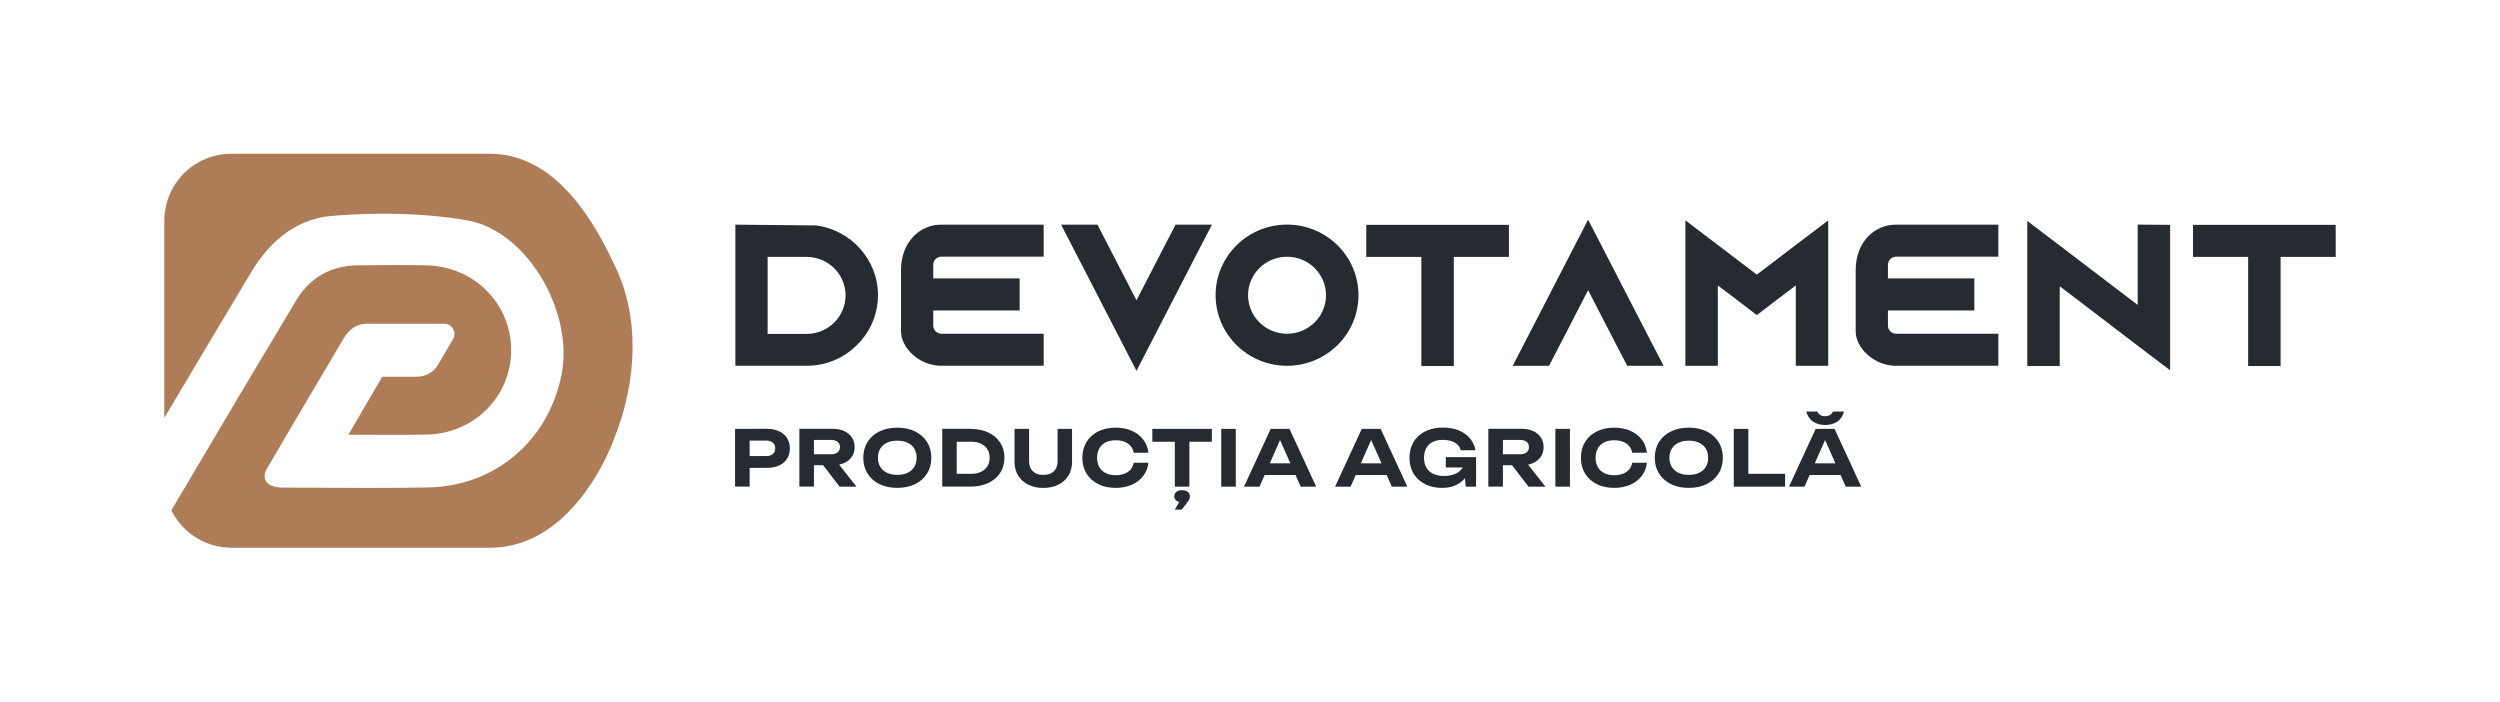
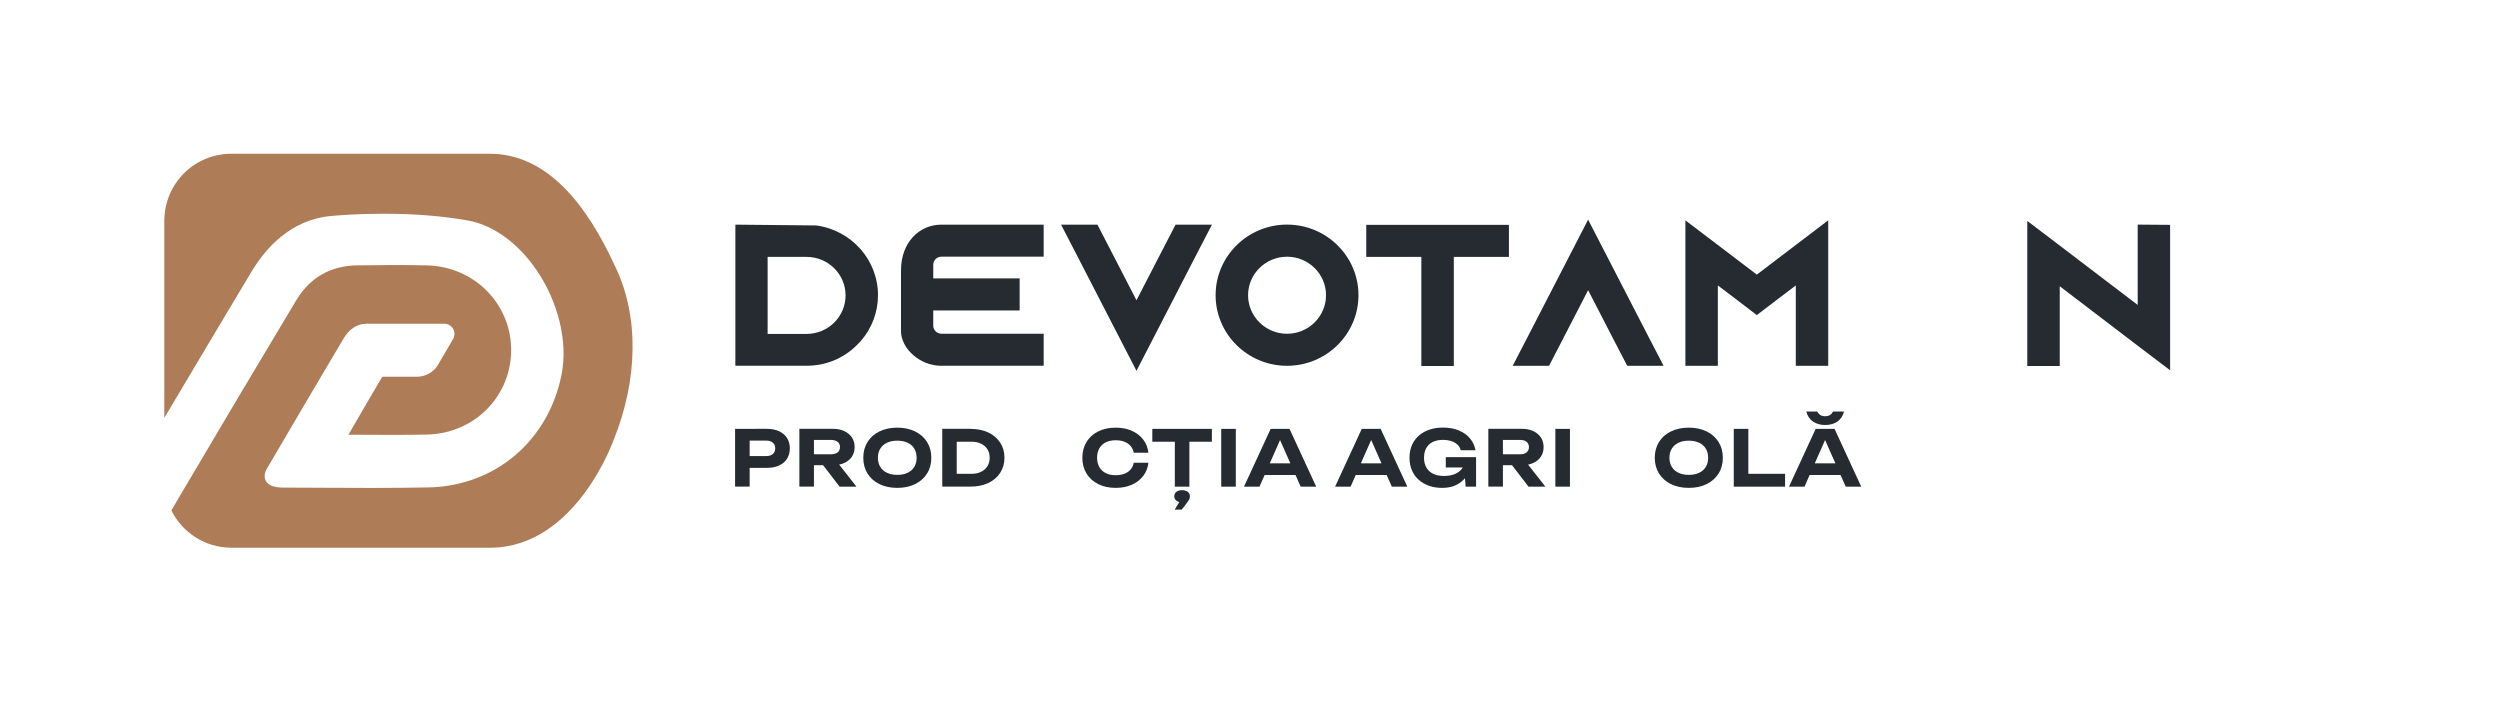
<svg xmlns="http://www.w3.org/2000/svg" id="Layer_1" x="0px" y="0px" viewBox="0 0 595.28 167.04" style="enable-background:new 0 0 595.28 167.04;" xml:space="preserve">
  <style type="text/css">	.st0{fill:#252A30;}	.st1{fill:#9ACA3C;}	.st2{fill:#252B31;}	.st3{fill:#007CBA;}	.st4{fill:#AF7C58;}</style>
  <g>
    <g>
      <path class="st2" d="M175.1,87.1V53.49l19.23,0.19c8.31,1.1,14.73,8.13,14.73,16.61c0,3.98-1.43,7.84-4.04,10.85   c-0.3,0.35-0.64,0.68-0.97,1.01c-3.17,3.19-7.42,4.94-11.96,4.94H175.1z M192.06,79.51c5.12,0,9.28-4.11,9.28-9.17   c0-5.06-4.16-9.17-9.28-9.17h-9.28v18.34H192.06z" />
      <path class="st2" d="M224.14,87.1c-5.29,0-9.6-4.28-9.6-8.21V64.35c0-6.58,4.31-10.86,9.6-10.86h24.37v7.63h-24.37   c-1.04,0-1.92,0.87-1.92,1.9v3.27h20.57v7.63h-20.57v3.64c0,1.03,0.88,1.9,1.92,1.9h24.37v7.63H224.14z" />
      <polygon class="st2" points="256.32,60.58 252.65,53.49 261.31,53.49 264.51,59.68 270.61,71.5 276.71,59.68 279.92,53.49    288.58,53.49 284.9,60.58 270.61,88.3   " />
      <path class="st2" d="M306.46,87.1c-9.38,0-17.01-7.54-17.01-16.81s7.63-16.81,17.01-16.81c9.38,0,17.01,7.54,17.01,16.81   S315.84,87.1,306.46,87.1z M306.46,61.13c-5.12,0-9.28,4.11-9.28,9.17s4.16,9.17,9.28,9.17c5.12,0,9.28-4.11,9.28-9.17   S311.58,61.13,306.46,61.13z" />
      <polygon class="st2" points="338.44,87.15 338.44,61.17 325.32,61.17 325.32,53.54 359.29,53.54 359.29,61.17 346.17,61.17    346.17,87.15   " />
      <polygon class="st2" points="387.46,87.1 384.25,80.92 378.15,69.09 372.05,80.91 368.85,87.1 360.19,87.1 363.86,80.01    378.15,52.3 392.44,80.01 396.12,87.1   " />
      <polygon class="st2" points="427.6,87.1 427.6,67.97 423.59,71 418.32,75.03 413.04,70.99 409.04,67.97 409.04,87.1 401.31,87.1    401.31,52.47 408.64,58.03 418.32,65.39 427.99,58.03 435.32,52.47 435.32,87.1   " />
-       <path class="st2" d="M451.46,87.1c-5.29,0-9.6-4.28-9.6-8.21V64.35c0-6.58,4.31-10.86,9.6-10.86h24.37v7.63h-24.37   c-1.04,0-1.92,0.87-1.92,1.9v3.27h20.57v7.63h-20.57v3.64c0,1.03,0.88,1.9,1.92,1.9h24.37v7.63H451.46z" />
      <polygon class="st2" points="509.4,82.61 490.45,68.16 490.45,87.15 482.72,87.15 482.72,52.61 490.05,58.17 509.01,72.61    509.01,53.48 516.73,53.54 516.73,88.17   " />
-       <polygon class="st2" points="535.31,87.15 535.31,61.17 522.19,61.17 522.19,53.54 556.16,53.54 556.16,61.17 543.04,61.17    543.04,87.15   " />
    </g>
    <g>
      <path class="st4" d="M146.31,63.09c-6.56-14.22-15.97-26.52-29.75-26.48H55.11c-8.83,0-15.95,7.05-15.99,15.99v46.91   c7.06-11.88,15.01-25.22,20.73-34.76c3.34-5.58,9.32-12.42,18.87-13.31c1.78-0.17,6.57-0.55,12.62-0.55   c7.39,0,14.19,0.55,20.22,1.64c5.93,1.1,11.83,5.39,16.19,11.77c5.17,7.56,7.47,17,6.01,24.65c-3.04,15.9-15.79,26.79-31.74,27.11   c-4.12,0.08-8.5,0.12-13.8,0.12c-3.78,0-7.57-0.02-11.35-0.04l-1.79-0.01c-2.56-0.01-5.12-0.03-7.67-0.03   c-2.12,0-3.5-0.53-4.09-1.56c-0.71-1.23,0.01-2.57,0.16-2.83l4-6.81c4.87-8.29,8.71-14.84,14.36-24.34   c1.3-2.19,3.15-3.41,5.22-3.46v-0.01h18.73c1.87,0,3.03,2.03,2.09,3.64l-3.55,6.08c-1.04,1.79-2.96,2.89-5.03,2.89h-8.27   l-0.17,0.29c-0.77,1.3-1.54,2.6-2.3,3.9c-1.53,2.61-3.05,5.22-4.71,8.1l-0.88,1.52c1.42,0,4.73,0.02,4.73,0.02   c2.04,0.01,4.03,0.02,5.99,0.02c3.06,0,5.58-0.02,7.93-0.07c11.36-0.23,20.18-9.16,20.09-20.32   c-0.09-10.95-8.91-19.72-20.08-19.97c-2.4-0.05-4.91-0.08-7.68-0.08c-2.56,0-5.36,0.02-8.8,0.07c-6.45,0.09-11.38,2.91-14.65,8.39   C62.79,84.38,50.35,105.31,42.88,118l-2.08,3.54c2.62,5.26,8.03,8.88,14.31,8.88h61.55c20.58,0,29.56-25.94,29.56-25.94   C151.77,90.65,152.38,75.32,146.31,63.09z" />
    </g>
    <g>
      <path class="st2" d="M182.64,102.12c1.13,0,2.09,0.19,2.91,0.58c0.81,0.39,1.44,0.93,1.87,1.62c0.43,0.7,0.65,1.51,0.65,2.44   c0,0.93-0.22,1.74-0.65,2.44c-0.43,0.7-1.06,1.24-1.87,1.62c-0.81,0.38-1.78,0.58-2.91,0.58h-6.02v-2.81h5.84   c0.66,0,1.18-0.16,1.56-0.49c0.38-0.32,0.57-0.77,0.57-1.35c0-0.58-0.19-1.02-0.57-1.35c-0.38-0.32-0.9-0.49-1.56-0.49h-5.52   l1.56-1.61v12.57h-3.47v-13.76H182.64z" />
      <path class="st2" d="M192.74,108.17h5.16c0.65,0,1.16-0.15,1.54-0.45c0.38-0.3,0.57-0.72,0.57-1.26c0-0.54-0.19-0.96-0.57-1.26   c-0.38-0.3-0.89-0.45-1.54-0.45h-5.65l1.56-1.71v12.83h-3.47v-13.76h8.02c1.03,0,1.93,0.18,2.7,0.55c0.77,0.37,1.37,0.88,1.8,1.52   c0.43,0.65,0.64,1.41,0.64,2.28c0,0.86-0.21,1.61-0.64,2.26c-0.43,0.65-1.03,1.15-1.8,1.51c-0.77,0.36-1.67,0.54-2.7,0.54h-5.62   V108.17z M194.97,109.44h3.91l5.06,6.44h-4.02L194.97,109.44z" />
-       <path class="st2" d="M213.65,116.17c-1.61,0-3.03-0.3-4.25-0.9c-1.22-0.6-2.16-1.44-2.83-2.51c-0.67-1.08-1.01-2.33-1.01-3.76   c0-1.43,0.34-2.68,1.01-3.76c0.67-1.08,1.62-1.92,2.83-2.51c1.22-0.6,2.63-0.9,4.25-0.9c1.61,0,3.03,0.3,4.25,0.9   c1.22,0.6,2.17,1.44,2.84,2.51c0.68,1.08,1.02,2.33,1.02,3.76c0,1.43-0.34,2.69-1.02,3.76c-0.68,1.08-1.63,1.92-2.84,2.51   C216.68,115.87,215.26,116.17,213.65,116.17z M213.65,113.07c0.95,0,1.77-0.16,2.46-0.49c0.69-0.32,1.21-0.79,1.59-1.4   c0.37-0.61,0.56-1.34,0.56-2.18c0-0.84-0.19-1.57-0.56-2.18c-0.37-0.61-0.9-1.08-1.59-1.4c-0.68-0.32-1.5-0.49-2.46-0.49   c-0.94,0-1.76,0.16-2.44,0.49c-0.68,0.32-1.22,0.79-1.6,1.4s-0.57,1.34-0.57,2.18c0,0.85,0.19,1.57,0.57,2.18s0.91,1.08,1.6,1.4   C211.89,112.91,212.7,113.07,213.65,113.07z" />
+       <path class="st2" d="M213.65,116.17c-1.61,0-3.03-0.3-4.25-0.9c-1.22-0.6-2.16-1.44-2.83-2.51c-0.67-1.08-1.01-2.33-1.01-3.76   c0-1.43,0.34-2.68,1.01-3.76c0.67-1.08,1.62-1.92,2.83-2.51c1.22-0.6,2.63-0.9,4.25-0.9c1.61,0,3.03,0.3,4.25,0.9   c1.22,0.6,2.17,1.44,2.84,2.51c0.68,1.08,1.02,2.33,1.02,3.76c0,1.43-0.34,2.69-1.02,3.76c-0.68,1.08-1.63,1.92-2.84,2.51   C216.68,115.87,215.26,116.17,213.65,116.17M213.65,113.07c0.95,0,1.77-0.16,2.46-0.49c0.69-0.32,1.21-0.79,1.59-1.4   c0.37-0.61,0.56-1.34,0.56-2.18c0-0.84-0.19-1.57-0.56-2.18c-0.37-0.61-0.9-1.08-1.59-1.4c-0.68-0.32-1.5-0.49-2.46-0.49   c-0.94,0-1.76,0.16-2.44,0.49c-0.68,0.32-1.22,0.79-1.6,1.4s-0.57,1.34-0.57,2.18c0,0.85,0.19,1.57,0.57,2.18s0.91,1.08,1.6,1.4   C211.89,112.91,212.7,113.07,213.65,113.07z" />
      <path class="st2" d="M231.08,102.12c1.61,0,3.03,0.29,4.24,0.86s2.15,1.38,2.83,2.4c0.68,1.03,1.02,2.23,1.02,3.61   c0,1.37-0.34,2.57-1.02,3.61c-0.68,1.03-1.62,1.84-2.83,2.41c-1.21,0.57-2.63,0.86-4.24,0.86h-6.72v-13.76H231.08z M227.81,114.47   l-1.69-1.65h5.21c0.88,0,1.64-0.16,2.29-0.48c0.65-0.32,1.15-0.76,1.5-1.33c0.35-0.57,0.53-1.24,0.53-2.01   c0-0.78-0.18-1.46-0.53-2.02s-0.86-1-1.5-1.32c-0.65-0.32-1.41-0.48-2.29-0.48h-5.21l1.69-1.65V114.47z" />
-       <path class="st2" d="M245.04,109.79c0,0.67,0.13,1.26,0.39,1.75c0.26,0.49,0.65,0.88,1.15,1.14c0.5,0.26,1.12,0.39,1.85,0.39   c0.75,0,1.37-0.13,1.87-0.39c0.5-0.26,0.88-0.64,1.14-1.14c0.26-0.5,0.38-1.08,0.38-1.75v-7.67h3.45v7.84   c0,1.25-0.28,2.34-0.85,3.27c-0.57,0.93-1.37,1.65-2.39,2.17c-1.03,0.52-2.23,0.78-3.6,0.78c-1.37,0-2.57-0.26-3.6-0.78   c-1.03-0.52-1.83-1.25-2.4-2.17c-0.58-0.93-0.86-2.02-0.86-3.27v-7.84h3.47V109.79z" />
      <path class="st2" d="M273.45,110.19c-0.13,1.19-0.54,2.23-1.23,3.13c-0.69,0.9-1.59,1.6-2.72,2.1s-2.41,0.75-3.85,0.75   c-1.58,0-2.96-0.3-4.16-0.9c-1.19-0.6-2.12-1.44-2.78-2.51c-0.66-1.08-0.99-2.33-0.99-3.76c0-1.43,0.33-2.68,0.99-3.76   c0.66-1.08,1.59-1.92,2.78-2.51c1.19-0.6,2.58-0.9,4.16-0.9c1.44,0,2.73,0.25,3.85,0.75c1.13,0.5,2.03,1.2,2.72,2.09   c0.68,0.89,1.09,1.94,1.23,3.14h-3.49c-0.12-0.62-0.37-1.16-0.74-1.6c-0.37-0.44-0.86-0.78-1.47-1.02   c-0.61-0.24-1.31-0.36-2.1-0.36c-0.92,0-1.71,0.17-2.37,0.5c-0.66,0.34-1.17,0.82-1.52,1.44c-0.35,0.62-0.53,1.37-0.53,2.22   c0,0.86,0.18,1.6,0.53,2.22c0.35,0.62,0.86,1.1,1.52,1.44c0.66,0.34,1.45,0.5,2.37,0.5c0.8,0,1.49-0.12,2.1-0.35   c0.61-0.23,1.09-0.57,1.47-1.01c0.37-0.44,0.62-0.98,0.74-1.61H273.45z" />
      <path class="st2" d="M274.38,102.12h14.18v3.06h-14.18V102.12z M279.72,121.33l1.61-2.66l0.13,0.94c-0.55,0-1-0.13-1.34-0.39   c-0.34-0.26-0.51-0.61-0.51-1.05c0-0.45,0.17-0.81,0.5-1.06c0.34-0.26,0.79-0.39,1.35-0.39c0.58,0,1.03,0.14,1.37,0.4   c0.34,0.27,0.5,0.63,0.5,1.08c0,0.32-0.08,0.61-0.24,0.87c-0.16,0.26-0.42,0.63-0.79,1.11l-0.92,1.16H279.72z M279.74,103.64h3.47   v12.24h-3.47V103.64z" />
      <path class="st2" d="M290.79,102.12h3.47v13.76h-3.47V102.12z" />
      <path class="st2" d="M307.05,102.12l6.35,13.76h-3.69l-5.45-12.31h1.07l-5.43,12.31h-3.69l6.35-13.76H307.05z M299.96,113.11   v-2.79h9.51v2.79H299.96z" />
      <path class="st2" d="M328.75,102.12l6.35,13.76h-3.69l-5.45-12.31h1.06l-5.43,12.31h-3.69l6.35-13.76H328.75z M321.67,113.11   v-2.79h9.51v2.79H321.67z" />
      <path class="st2" d="M350.26,109.91c-0.03,0.83-0.19,1.62-0.5,2.38s-0.75,1.42-1.32,2c-0.58,0.58-1.29,1.04-2.13,1.38   c-0.84,0.34-1.83,0.5-2.96,0.5c-1.08,0-2.08-0.16-3.02-0.48c-0.93-0.32-1.76-0.79-2.47-1.4c-0.71-0.62-1.26-1.37-1.65-2.26   c-0.39-0.89-0.59-1.9-0.59-3.04c0-1.14,0.2-2.15,0.6-3.04c0.4-0.89,0.95-1.64,1.67-2.26c0.72-0.62,1.55-1.08,2.51-1.4   c0.96-0.32,2.01-0.48,3.15-0.48c1.48,0,2.77,0.23,3.86,0.7c1.09,0.46,1.98,1.1,2.64,1.91c0.67,0.81,1.09,1.74,1.28,2.79h-3.51   c-0.12-0.51-0.38-0.96-0.77-1.33c-0.39-0.37-0.88-0.66-1.48-0.85c-0.59-0.2-1.27-0.29-2.03-0.29c-0.92,0-1.71,0.16-2.37,0.49   c-0.66,0.32-1.18,0.8-1.54,1.43c-0.37,0.63-0.55,1.41-0.55,2.34c0,0.93,0.19,1.72,0.58,2.37c0.39,0.65,0.94,1.14,1.65,1.47   c0.72,0.33,1.56,0.49,2.52,0.49c0.94,0,1.77-0.14,2.49-0.42c0.72-0.28,1.29-0.69,1.71-1.21c0.42-0.53,0.66-1.16,0.72-1.89   L350.26,109.91z M344.26,111.31v-2.46h7.21v7.03H349l-0.48-5.51l0.7,0.94H344.26z" />
      <path class="st2" d="M356.79,108.17h5.16c0.65,0,1.16-0.15,1.54-0.45c0.38-0.3,0.57-0.72,0.57-1.26c0-0.54-0.19-0.96-0.57-1.26   c-0.38-0.3-0.89-0.45-1.54-0.45h-5.65l1.56-1.71v12.83h-3.47v-13.76h8.02c1.03,0,1.93,0.18,2.7,0.55c0.77,0.37,1.37,0.88,1.8,1.52   c0.43,0.65,0.64,1.41,0.64,2.28c0,0.86-0.21,1.61-0.64,2.26c-0.43,0.65-1.03,1.15-1.8,1.51c-0.77,0.36-1.67,0.54-2.7,0.54h-5.61   V108.17z M359.01,109.44h3.91l5.06,6.44h-4.02L359.01,109.44z" />
      <path class="st2" d="M370.35,102.12h3.47v13.76h-3.47V102.12z" />
-       <path class="st2" d="M392.15,110.19c-0.13,1.19-0.54,2.23-1.23,3.13c-0.68,0.9-1.59,1.6-2.71,2.1c-1.13,0.5-2.41,0.75-3.85,0.75   c-1.58,0-2.96-0.3-4.16-0.9c-1.19-0.6-2.12-1.44-2.78-2.51c-0.66-1.08-0.99-2.33-0.99-3.76c0-1.43,0.33-2.68,0.99-3.76   c0.66-1.08,1.59-1.92,2.78-2.51c1.19-0.6,2.58-0.9,4.16-0.9c1.44,0,2.73,0.25,3.85,0.75c1.12,0.5,2.03,1.2,2.71,2.09   c0.69,0.89,1.1,1.94,1.23,3.14h-3.49c-0.12-0.62-0.37-1.16-0.74-1.6c-0.37-0.44-0.86-0.78-1.47-1.02   c-0.61-0.24-1.31-0.36-2.1-0.36c-0.92,0-1.71,0.17-2.37,0.5c-0.66,0.34-1.17,0.82-1.52,1.44c-0.36,0.62-0.53,1.37-0.53,2.22   c0,0.86,0.18,1.6,0.53,2.22c0.35,0.62,0.86,1.1,1.52,1.44c0.66,0.34,1.45,0.5,2.37,0.5c0.8,0,1.49-0.12,2.1-0.35   c0.6-0.23,1.09-0.57,1.47-1.01c0.37-0.44,0.62-0.98,0.74-1.61H392.15z" />
      <path class="st2" d="M402.12,116.17c-1.62,0-3.03-0.3-4.25-0.9c-1.22-0.6-2.16-1.44-2.84-2.51c-0.67-1.08-1.01-2.33-1.01-3.76   c0-1.43,0.34-2.68,1.01-3.76c0.67-1.08,1.62-1.92,2.84-2.51c1.22-0.6,2.63-0.9,4.25-0.9c1.61,0,3.03,0.3,4.25,0.9   c1.22,0.6,2.17,1.44,2.84,2.51c0.68,1.08,1.02,2.33,1.02,3.76c0,1.43-0.34,2.69-1.02,3.76c-0.68,1.08-1.63,1.92-2.84,2.51   C405.15,115.87,403.73,116.17,402.12,116.17z M402.12,113.07c0.95,0,1.77-0.16,2.46-0.49c0.69-0.32,1.21-0.79,1.59-1.4   s0.56-1.34,0.56-2.18c0-0.84-0.19-1.57-0.56-2.18s-0.9-1.08-1.59-1.4c-0.68-0.32-1.5-0.49-2.46-0.49c-0.94,0-1.76,0.16-2.44,0.49   c-0.68,0.32-1.22,0.79-1.6,1.4c-0.38,0.61-0.57,1.34-0.57,2.18c0,0.85,0.19,1.57,0.57,2.18c0.38,0.61,0.91,1.08,1.6,1.4   C400.36,112.91,401.17,113.07,402.12,113.07z" />
      <path class="st2" d="M416.3,102.12v12.22l-1.56-1.52h10.31v3.06h-12.22v-13.76H416.3z" />
      <path class="st2" d="M436.83,102.12l6.35,13.76h-3.69l-5.45-12.31h1.06l-5.43,12.31h-3.69l6.35-13.76H436.83z M429.75,113.11   v-2.79h9.51v2.79H429.75z M430.1,97.99h2.62c0.17,0.36,0.41,0.63,0.72,0.83c0.31,0.2,0.69,0.29,1.14,0.29   c0.46,0,0.85-0.1,1.16-0.29c0.31-0.2,0.55-0.47,0.71-0.83h2.63c-0.28,1.08-0.82,1.88-1.6,2.41c-0.79,0.53-1.75,0.8-2.89,0.8   c-1.11,0-2.07-0.27-2.86-0.8C430.92,99.87,430.38,99.06,430.1,97.99z" />
    </g>
  </g>
</svg>